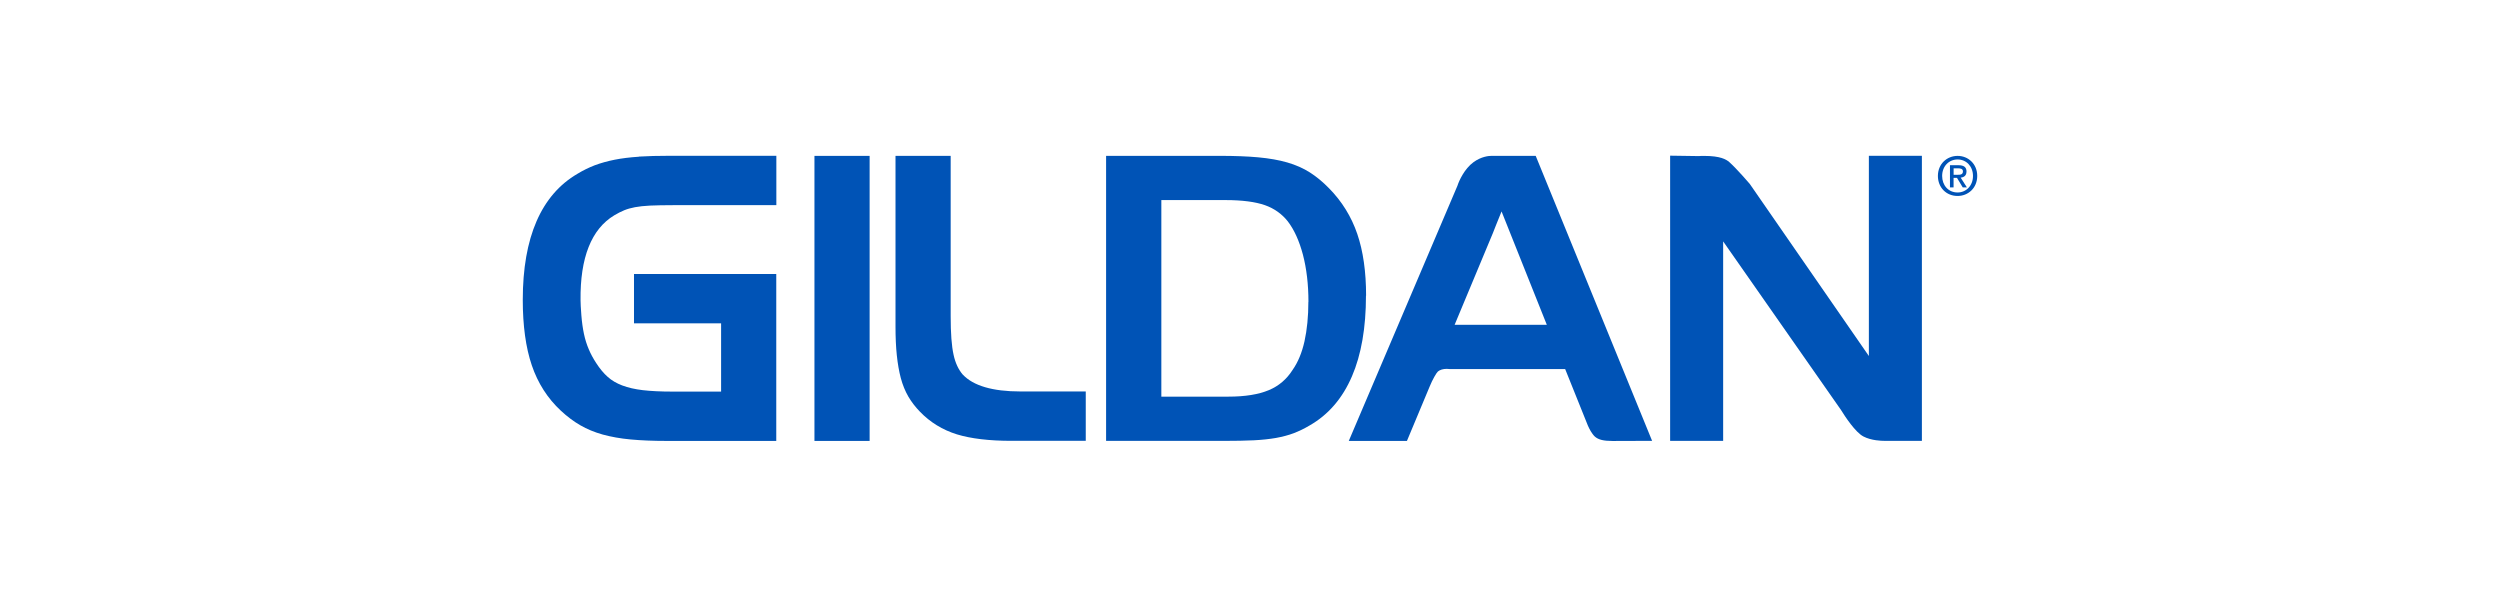
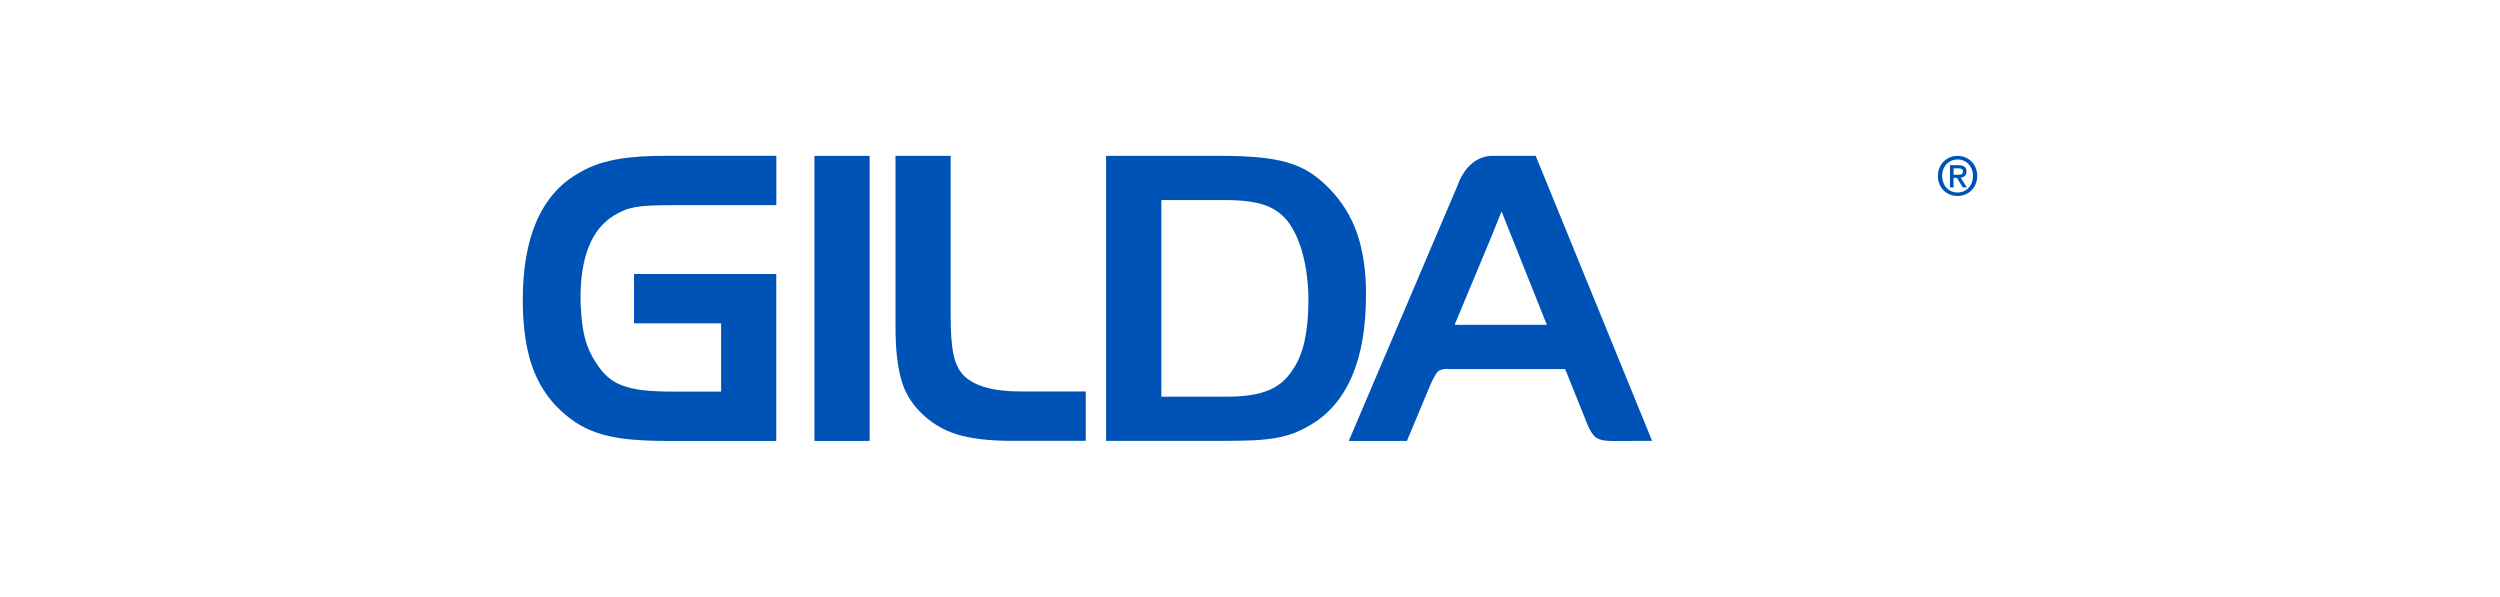
<svg xmlns="http://www.w3.org/2000/svg" id="Livello_1" data-name="Livello 1" viewBox="0 0 595 142">
  <defs>
    <style>
      .cls-1 {
        fill: #0053b6;
      }
    </style>
  </defs>
  <path class="cls-1" d="M152.04,37.3c-2.15.14-4.08.38-5.74.71-1.7.34-3.28.78-4.74,1.32-1.49.58-2.88,1.27-4.12,2.03-8.64,5.04-13.02,15.13-13.02,30,0,6.12.71,11.36,2.14,15.56,1.44,4.26,3.77,7.9,6.93,10.83,1.46,1.36,3.01,2.53,4.6,3.45,1.59.92,3.39,1.67,5.35,2.22,1.98.54,4.22.95,6.65,1.17,2.45.23,5.34.35,8.59.35h26.07v-39.73h-33.86v11.75h20.73v16.24h-11.57c-2.77,0-5.16-.12-7.06-.34-1.87-.22-3.52-.6-4.92-1.13-1.33-.51-2.49-1.18-3.42-2.02-.96-.84-1.89-1.96-2.77-3.32-.71-1.09-1.31-2.19-1.76-3.28-.47-1.09-.86-2.32-1.14-3.64-.27-1.27-.49-2.77-.62-4.47l-.05-.75c-.08-1.11-.12-1.67-.14-2.76-.12-10.17,2.58-16.97,8.02-20.24.83-.49,1.63-.91,2.38-1.21.73-.3,1.58-.54,2.57-.73.97-.18,2.18-.31,3.58-.38,1.43-.06,3.25-.1,5.44-.1h24.61v-11.75h-25.56c-2.6,0-5,.06-7.15.19h.01Z" />
  <rect class="cls-1" x="193.84" y="37.1" width="13.13" height="67.84" />
  <path class="cls-1" d="M229.15,89.17c-1.02-1.18-1.78-2.77-2.2-4.73-.47-2.11-.69-5.12-.69-9.19v-38.16h-13.13v40.65c0,2.53.1,4.82.31,6.8.21,2.02.53,3.85.95,5.44.43,1.62,1.04,3.11,1.8,4.42.75,1.27,1.67,2.47,2.75,3.58,2.42,2.51,5.39,4.34,8.81,5.4,3.33,1.02,7.7,1.54,12.97,1.54h17.69v-11.75h-15.56c-6.61,0-11.22-1.36-13.71-4.02h.01Z" />
  <path class="cls-1" d="M325.13,70.38c0-5.68-.7-10.61-2.09-14.68-1.4-4.12-3.67-7.79-6.74-10.9-1.46-1.5-2.99-2.76-4.55-3.76-1.57-1-3.38-1.8-5.39-2.38-1.97-.57-4.3-.98-6.92-1.22-2.49-.23-5.58-.35-9.2-.35h-26.99v67.84h28c2.81,0,5.22-.05,7.13-.14,1.98-.1,3.76-.29,5.3-.56,1.57-.29,2.99-.66,4.22-1.13,1.26-.48,2.54-1.1,3.78-1.84,4.46-2.54,7.85-6.48,10.09-11.71,2.22-5.14,3.33-11.6,3.33-19.18h.01ZM311.39,71.86c0,3.45-.31,6.6-.92,9.37-.61,2.71-1.55,4.99-2.85,6.84-1.39,2.19-3.29,3.81-5.65,4.79-2.44,1.02-5.65,1.54-9.58,1.54h-15.99v-46.78h15.29c3.93,0,7.09.41,9.39,1.22,2.2.78,4.03,2.09,5.42,3.85,1.52,1.98,2.72,4.64,3.59,7.9.87,3.32,1.32,7.1,1.32,11.25h-.03Z" />
  <path class="cls-1" d="M355.05,37.09c-.69,0-2.49.14-4.37,1.52-2.16,1.57-3.45,4.46-3.81,5.6h0l-25.86,60.73h13.84l5.42-12.97c.65-1.61,1.61-3.27,1.96-3.56.51-.41,1.22-.62,2.1-.62.32,0,.58.03.8.05h27.38l5.4,13.44c.3.69.91,1.93,1.67,2.63.84.75,2.12,1.04,4.16,1.04h.73l8.73-.03-27.7-67.82h-10.44ZM368.14,77.3h-21.94l9.1-21.81.8-2.03c.39-.97.74-1.85,1.27-3.14l10.77,26.98h0Z" />
-   <path class="cls-1" d="M444.81,84.76l-28.31-40.91-.09-.12s-3.07-3.59-4.87-5.18c-.71-.61-2.1-1.44-5.9-1.44-.63,0-1.04,0-1.31.04l-6.84-.1v67.88h12.62v-47.48l28.05,40.13c.97,1.57,3.42,5.31,5.33,6.3,1.9,1,4.41,1.04,4.88,1.04h9.04V37.08h-12.62v47.68Z" />
  <path class="cls-1" d="M468.03,40.84c0-1.07-.64-1.52-1.93-1.52h-2.01v5.28h.86v-2.26h.82l1.36,2.26h.99l-1.48-2.32c.8-.1,1.38-.49,1.38-1.44h0ZM464.96,41.6v-1.54h1.05c.53,0,1.17.08,1.17.72,0,.76-.58.82-1.25.82h-.97Z" />
  <path class="cls-1" d="M465.91,37.1c-2.53,0-4.69,1.91-4.69,4.77,0,2.71,1.95,4.77,4.69,4.77,2.51,0,4.67-1.89,4.67-4.77s-2.16-4.77-4.67-4.77ZM465.91,45.81c-2.26,0-3.68-1.77-3.68-3.93,0-2.32,1.62-3.93,3.68-3.93s3.66,1.62,3.66,3.93-1.62,3.93-3.66,3.93Z" />
</svg>